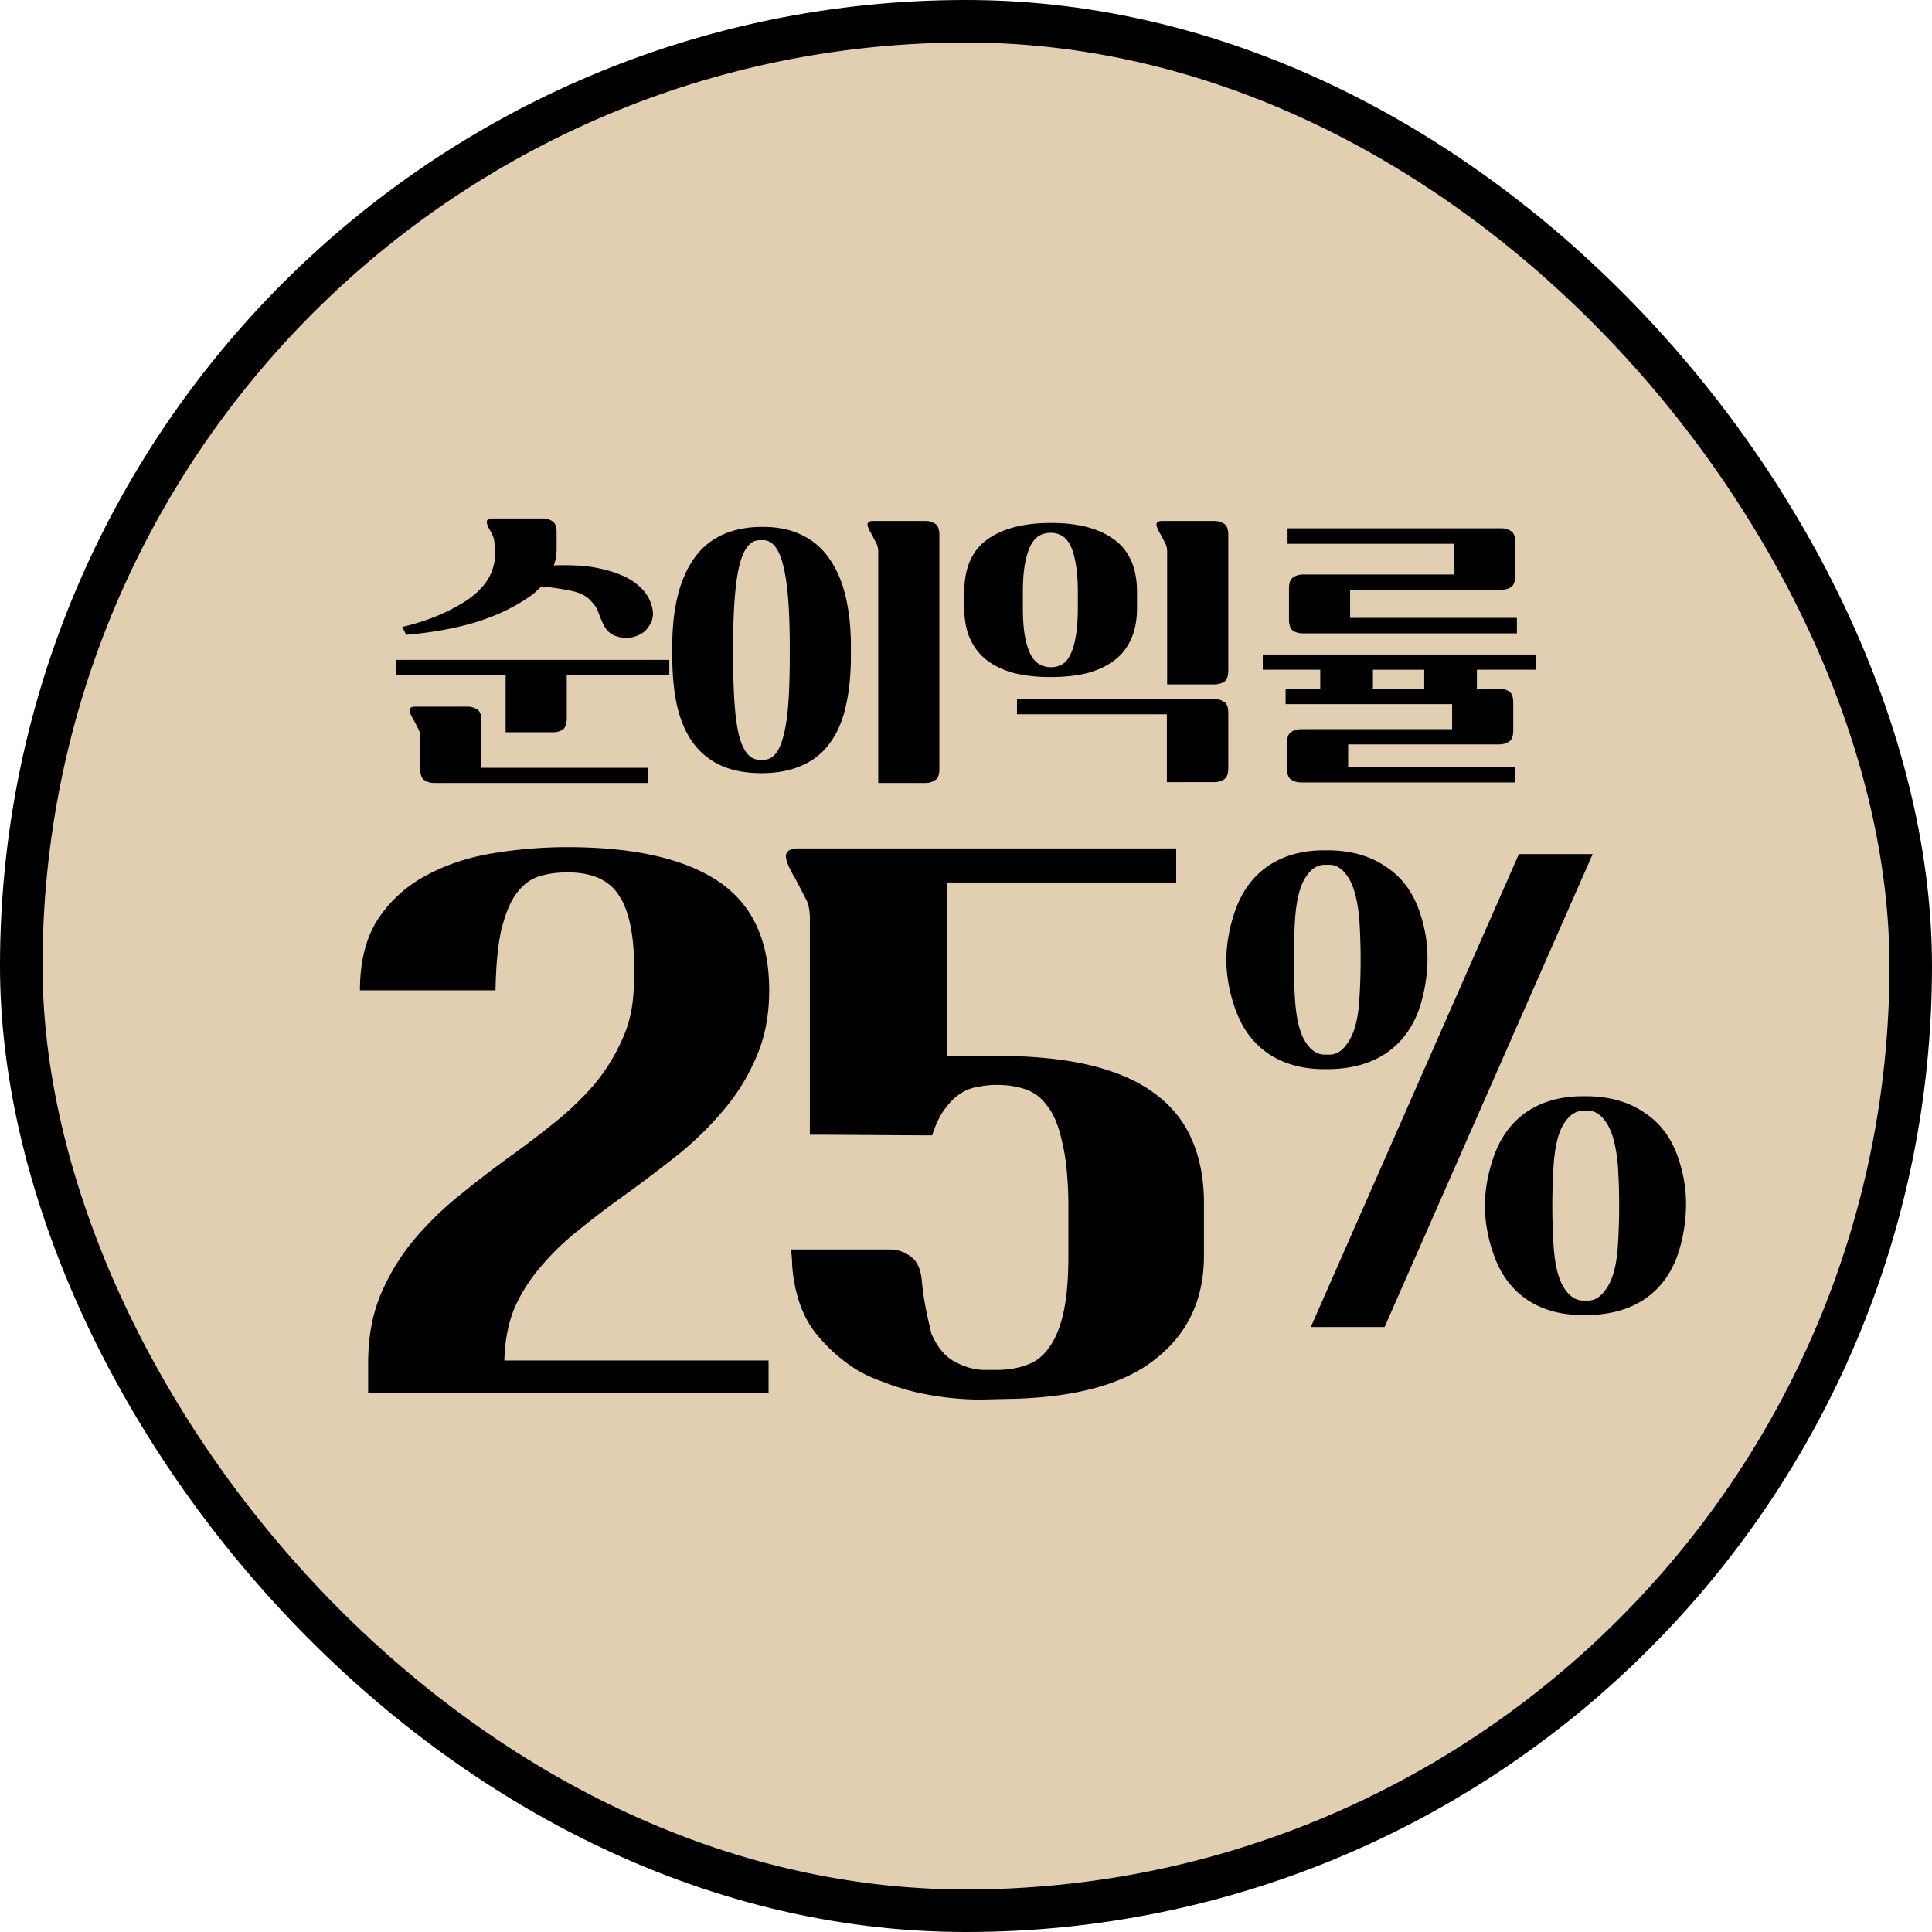
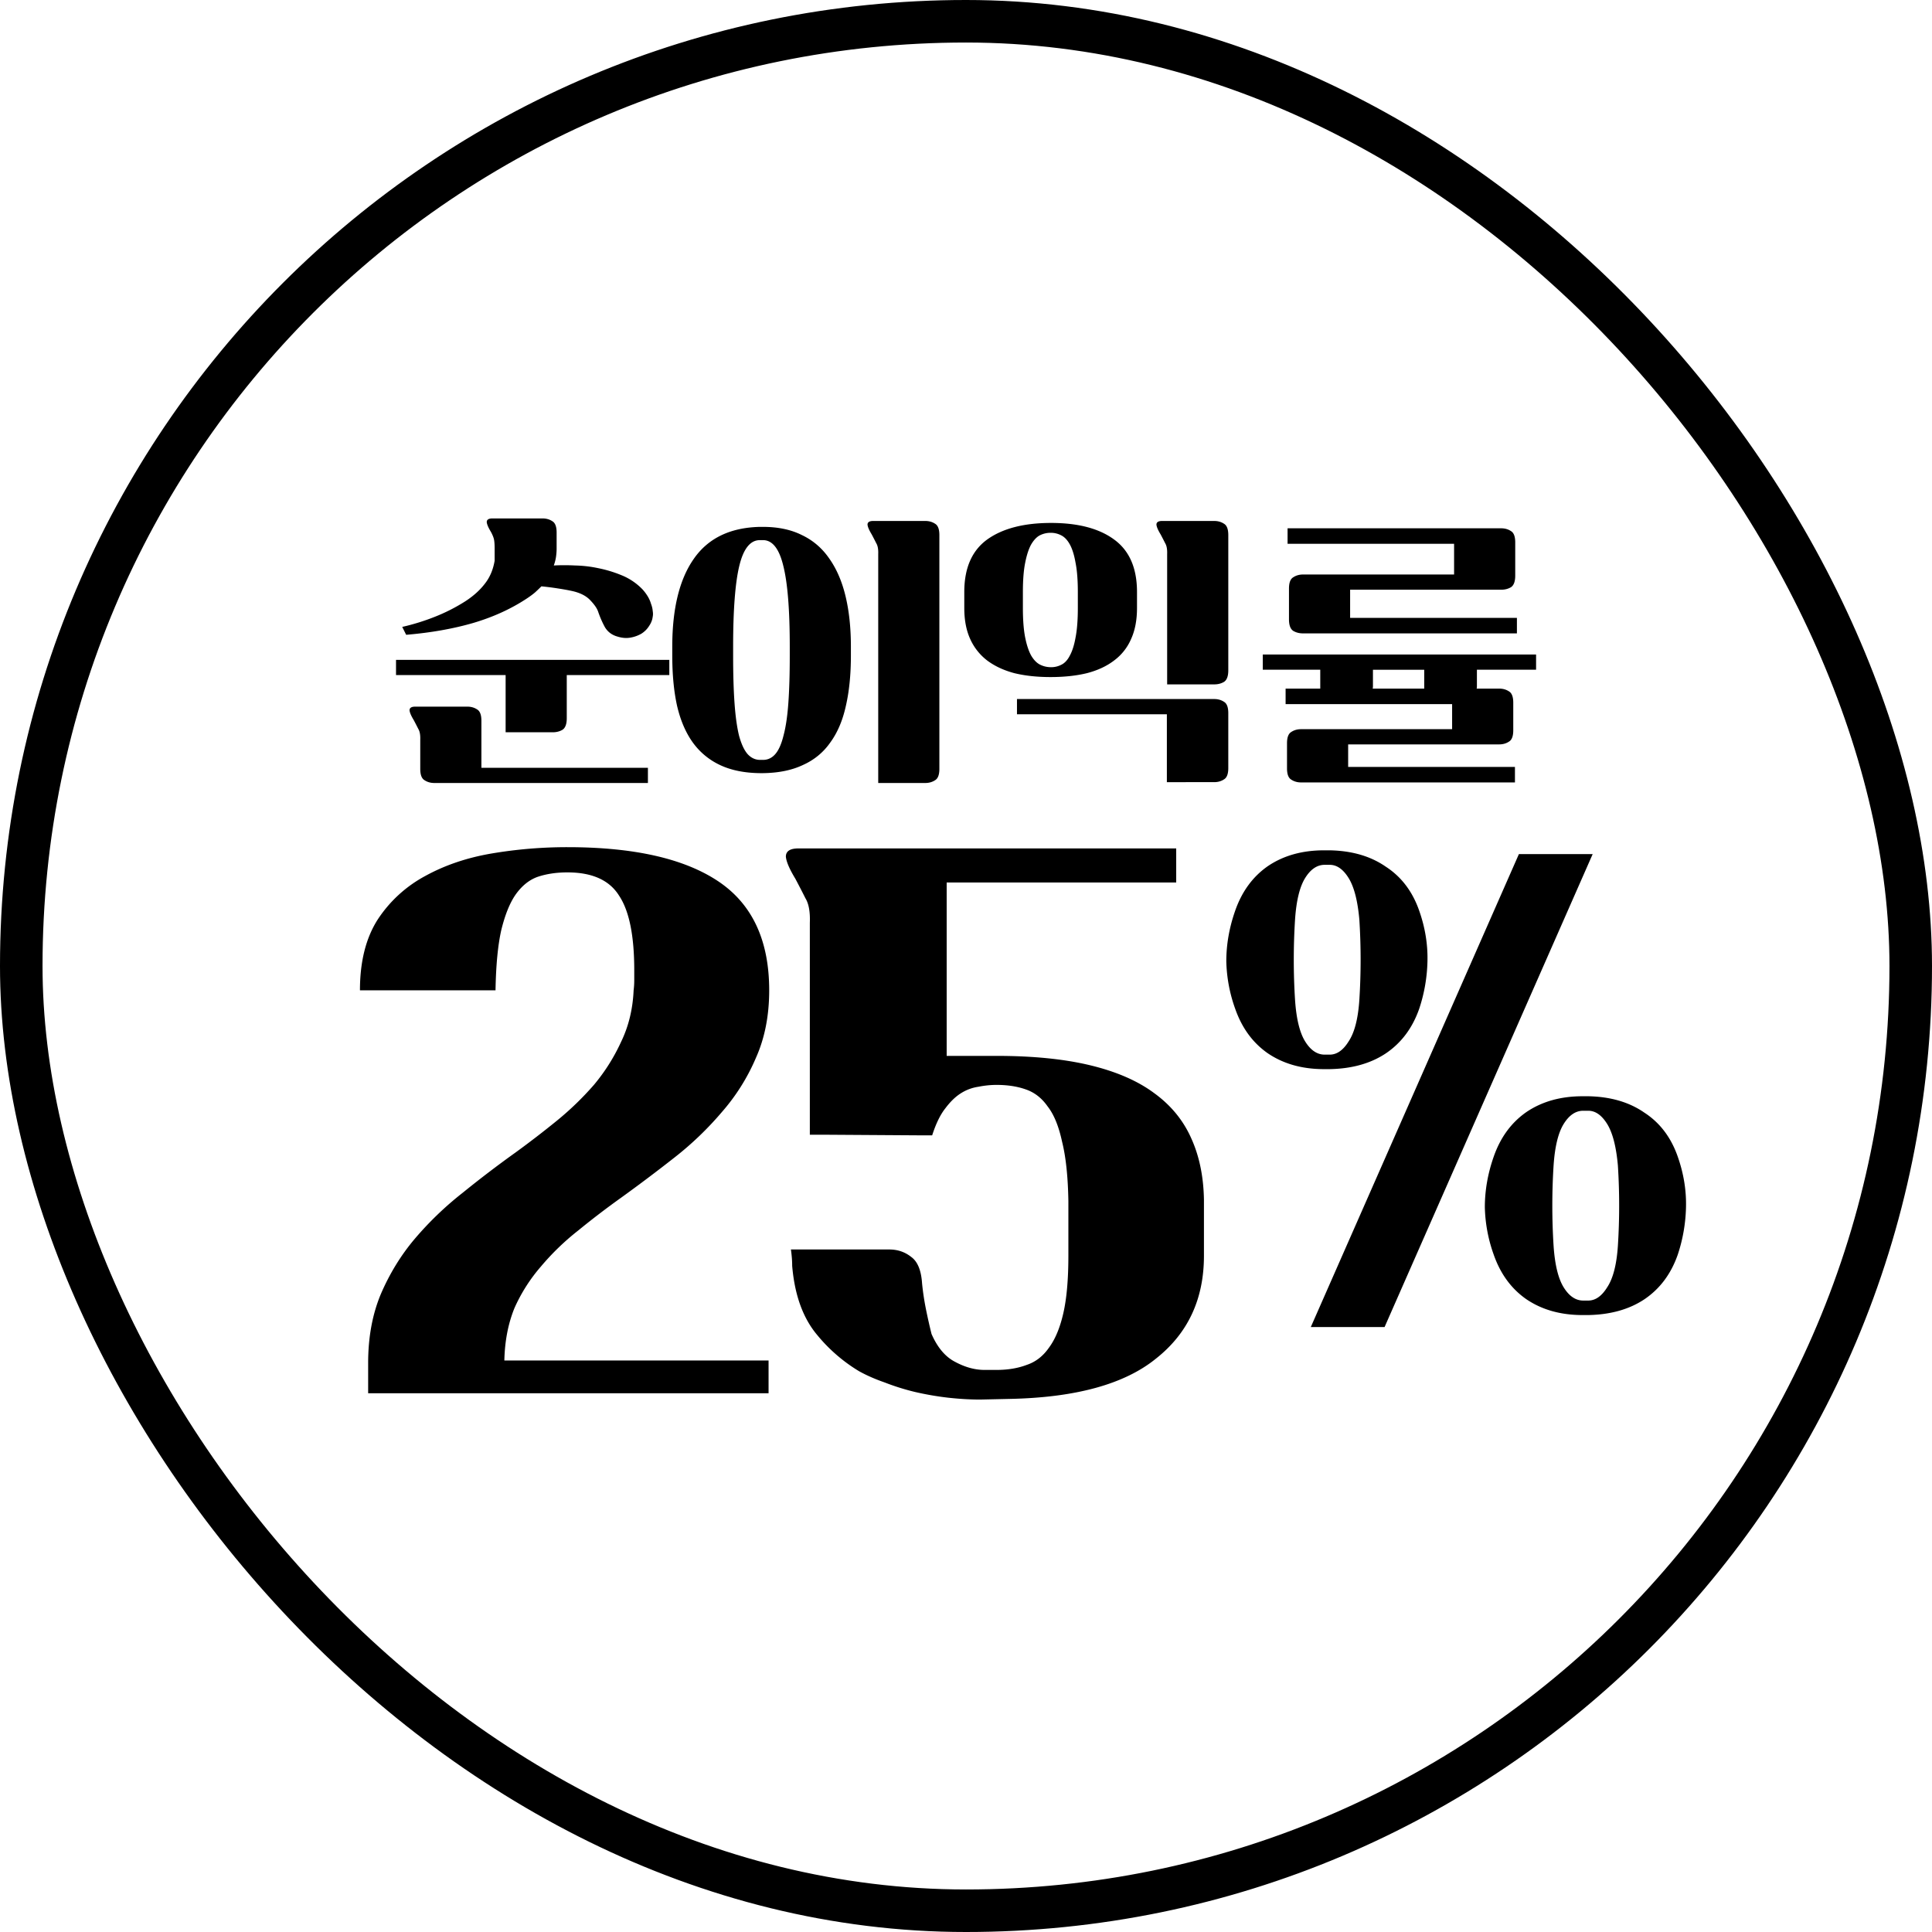
<svg xmlns="http://www.w3.org/2000/svg" fill="none" height="288" viewBox="0 0 288 288" width="288">
-   <rect fill="#e2cfb1" height="281.66" rx="140.83" width="281.66" x="3.17" y="3.17" />
  <rect height="281.66" rx="140.83" stroke="#000" stroke-width="6.34" width="281.66" x="3.17" y="3.17" />
  <path d="m89.065 84.674a18.74 18.74 0 0 1 3.528 1.05 9.038 9.038 0 0 1 3.192 2.142c.28.308.532.644.756 1.008s.392.742.504 1.134c.14.364.224.714.252 1.05.056.336.056.63 0 .882-.056.476-.238.938-.546 1.386-.28.448-.658.826-1.134 1.134a4.948 4.948 0 0 1 -1.638.588c-.616.112-1.274.056-1.974-.168-.784-.224-1.386-.672-1.806-1.344-.392-.7-.742-1.498-1.05-2.394-.168-.476-.546-1.022-1.134-1.638-.56-.616-1.386-1.064-2.478-1.344-.588-.14-1.33-.28-2.226-.42a41.384 41.384 0 0 0 -2.604-.336c-.308.308-.63.616-.966.924-.336.28-.714.56-1.134.84-2.352 1.568-5.04 2.8-8.064 3.696-2.996.868-6.328 1.456-9.996 1.764l-.588-1.176a32.934 32.934 0 0 0 4.872-1.512 26.613 26.613 0 0 0 4.536-2.31c1.204-.784 2.17-1.652 2.898-2.604.756-.952 1.246-2.1 1.47-3.444v-1.764c0-.588-.028-1.036-.084-1.344s-.21-.7-.462-1.176c-.392-.644-.602-1.134-.63-1.47 0-.364.28-.546.84-.546h7.476c.56 0 1.05.14 1.47.42.42.252.63.812.63 1.68v2.394c0 .364-.028.756-.084 1.176s-.168.868-.336 1.344c.98-.056 2.044-.056 3.192 0 1.148.028 2.254.154 3.318.378zm-13.692 24.486v-8.526h-16.338v-2.268h40.74v2.268h-15.288v6.426c0 .868-.21 1.442-.63 1.722-.42.252-.91.378-1.47.378zm-12.726 1.134c.028-.728-.07-1.274-.294-1.638-.196-.392-.42-.826-.672-1.302-.392-.644-.602-1.134-.63-1.47 0-.364.28-.546.84-.546h7.77c.56 0 1.05.14 1.47.42.42.252.63.812.63 1.68v7.014h24.822v2.268h-31.836c-.56 0-1.05-.14-1.47-.42-.42-.252-.63-.812-.63-1.68zm68.269 6.426v-34.104c.028-.728-.07-1.274-.294-1.638-.196-.392-.42-.826-.672-1.302-.392-.644-.602-1.134-.63-1.47 0-.364.28-.546.84-.546h7.77c.56 0 1.05.14 1.47.42.42.252.63.812.63 1.68v34.86c0 .868-.21 1.428-.63 1.68-.42.28-.91.42-1.47.42zm-17.178-38.178c2.24 0 4.172.406 5.796 1.218 1.652.784 3.01 1.946 4.074 3.486 1.092 1.54 1.904 3.416 2.436 5.628s.798 4.718.798 7.518v1.344c0 2.828-.252 5.334-.756 7.518-.476 2.156-1.246 3.962-2.31 5.418-1.036 1.484-2.394 2.604-4.074 3.36-1.652.784-3.64 1.19-5.964 1.218h-.462c-2.324-.028-4.312-.434-5.964-1.218a10.443 10.443 0 0 1 -4.074-3.402c-1.036-1.456-1.806-3.262-2.31-5.418-.476-2.156-.714-4.648-.714-7.476v-1.344c0-5.656 1.064-10.01 3.192-13.062 2.128-3.08 5.404-4.676 9.828-4.788zm0 34.734c.728 0 1.344-.294 1.848-.882s.91-1.512 1.218-2.772c.336-1.26.574-2.87.714-4.83s.21-4.312.21-7.056v-1.344c0-5.488-.322-9.506-.966-12.054-.616-2.548-1.624-3.822-3.024-3.822h-.462c-1.428 0-2.45 1.274-3.066 3.822s-.924 6.566-.924 12.054v1.344c0 2.772.07 5.138.21 7.098s.364 3.57.672 4.83c.336 1.232.756 2.142 1.26 2.73.532.588 1.162.882 1.89.882zm60.247-11.256v-19.404c.028-.728-.07-1.274-.294-1.638-.196-.392-.42-.826-.672-1.302-.392-.644-.602-1.134-.63-1.47 0-.364.28-.546.84-.546h7.77c.56 0 1.05.14 1.47.42.42.252.63.812.63 1.68v20.16c0 .868-.21 1.442-.63 1.722-.42.252-.91.378-1.47.378zm-.042 14.574v-10.122h-22.344v-2.268h29.4c.56 0 1.05.14 1.47.42.42.252.63.812.63 1.68v8.19c0 .868-.21 1.428-.63 1.68-.42.28-.91.42-1.47.42zm-30.198-28.35c0-3.556 1.134-6.16 3.402-7.812 2.296-1.652 5.474-2.478 9.534-2.478 4.032 0 7.168.826 9.408 2.478 2.268 1.652 3.402 4.256 3.402 7.812v2.394c0 1.792-.294 3.332-.882 4.62a7.822 7.822 0 0 1 -2.52 3.192c-1.092.84-2.436 1.47-4.032 1.89-1.596.392-3.416.588-5.46.588-2.016 0-3.822-.196-5.418-.588-1.568-.42-2.912-1.05-4.032-1.89a8.315 8.315 0 0 1 -2.52-3.192c-.588-1.288-.882-2.828-.882-4.62zm16.926 0c0-1.764-.112-3.206-.336-4.326-.196-1.148-.476-2.058-.84-2.73s-.798-1.134-1.302-1.386a3.358 3.358 0 0 0 -1.596-.378c-.56 0-1.092.126-1.596.378-.476.252-.91.714-1.302 1.386-.364.672-.658 1.582-.882 2.73-.224 1.12-.336 2.562-.336 4.326v2.394c0 1.764.112 3.22.336 4.368.224 1.12.518 2.016.882 2.688.392.672.84 1.134 1.344 1.386s1.05.378 1.638.378a3.27 3.27 0 0 0 1.554-.378c.504-.252.924-.714 1.26-1.386.364-.672.644-1.568.84-2.688.224-1.148.336-2.604.336-4.368zm68.31 9.324v2.268h-8.82v2.436c0 .168-.014.294-.042.378h3.36c.56 0 1.05.14 1.47.42.42.252.63.812.63 1.68v4.116c0 .868-.21 1.428-.63 1.68-.42.28-.91.42-1.47.42h-22.512v3.36h24.864v2.31h-31.878c-.56 0-1.05-.14-1.47-.42-.42-.252-.63-.812-.63-1.68v-3.738c0-.868.21-1.428.63-1.68.42-.28.91-.42 1.47-.42h22.512v-3.738h-24.822v-2.31h5.166v-2.814h-8.568v-2.268zm-3.108-11.76c0 .868-.21 1.442-.63 1.722-.42.252-.91.378-1.47.378h-22.512v4.2h24.864v2.31h-31.878c-.56 0-1.05-.126-1.47-.378-.42-.28-.63-.854-.63-1.722v-4.578c0-.868.21-1.428.63-1.68.42-.28.91-.42 1.47-.42h22.512v-4.578h-24.822v-2.31h31.836c.56 0 1.05.14 1.47.42.42.252.63.812.63 1.68zm-21.21 16.464c0 .168-.014.294-.042.378h7.686v-2.814h-7.644zm-120.08 24.014c9.902 0 17.39 1.692 22.466 5.076s7.614 8.805 7.614 16.262c0 3.76-.658 7.113-1.974 10.058a30.261 30.261 0 0 1 -5.076 8.084 48.221 48.221 0 0 1 -7.05 6.768 242.176 242.176 0 0 1 -7.99 6.016 123.036 123.036 0 0 0 -6.392 4.888 37.451 37.451 0 0 0 -5.546 5.358 24.807 24.807 0 0 0 -3.948 6.204c-.94 2.319-1.441 4.919-1.504 7.802h39.386v4.888h-59.69v-4.512c0-3.823.627-7.238 1.88-10.246 1.316-3.071 3.008-5.828 5.076-8.272a49.387 49.387 0 0 1 7.144-6.862 164.533 164.533 0 0 1 7.896-6.016 144.345 144.345 0 0 0 6.11-4.7 45.123 45.123 0 0 0 5.546-5.358 28.265 28.265 0 0 0 4.042-6.392c1.128-2.319 1.755-4.888 1.88-7.708a12.05 12.05 0 0 0 .094-1.504v-1.504c0-5.139-.752-8.836-2.256-11.092-1.441-2.319-4.01-3.478-7.708-3.478-1.63 0-3.102.219-4.418.658-1.253.439-2.35 1.316-3.29 2.632-.877 1.253-1.598 3.039-2.162 5.358-.501 2.256-.783 5.233-.846 8.93h-20.21c0-4.261.878-7.771 2.632-10.528a19.453 19.453 0 0 1 7.05-6.486c2.946-1.629 6.267-2.757 9.964-3.384a67.347 67.347 0 0 1 11.28-.94zm61.518 82.344c-1.504 0-3.102-.094-4.794-.282a44.355 44.355 0 0 1 -4.888-.846 34.454 34.454 0 0 1 -4.512-1.41c-1.441-.501-2.726-1.065-3.854-1.692a24.224 24.224 0 0 1 -6.204-5.358c-1.754-2.068-2.914-4.763-3.478-8.084a28.018 28.018 0 0 1 -.282-2.256c0-.752-.062-1.567-.188-2.444h14.664c1.254 0 2.35.376 3.29 1.128.94.689 1.473 2.005 1.598 3.948.126 1.253.314 2.507.564 3.76.251 1.253.533 2.507.846 3.76.878 2.005 2.037 3.384 3.478 4.136 1.504.815 2.977 1.222 4.418 1.222h1.786c1.692 0 3.196-.251 4.512-.752 1.316-.439 2.413-1.285 3.29-2.538.94-1.253 1.661-2.977 2.162-5.17.502-2.193.752-5.045.752-8.554v-8.178c-.062-3.635-.376-6.58-.94-8.836-.501-2.319-1.222-4.073-2.162-5.264-.877-1.253-1.974-2.099-3.29-2.538-1.253-.439-2.694-.658-4.324-.658-.877 0-1.786.094-2.726.282a6.594 6.594 0 0 0 -2.538.94c-.814.501-1.598 1.253-2.35 2.256-.752.94-1.41 2.287-1.974 4.042h-1.786l-14.476-.094h-1.974v-31.584c.063-1.629-.156-2.851-.658-3.666-.438-.877-.94-1.849-1.504-2.914-.877-1.441-1.347-2.538-1.41-3.29 0-.815.627-1.222 1.88-1.222h56.306v5.076h-34.216v25.85h7.426c5.452 0 10.121.47 14.006 1.41 3.886.94 7.05 2.319 9.494 4.136 2.507 1.817 4.356 4.073 5.546 6.768 1.191 2.632 1.818 5.671 1.88 9.118v8.366c0 6.455-2.381 11.562-7.144 15.322-4.7 3.823-12 5.828-21.902 6.016zm52.118-51.418c1.066 0 2.006-.658 2.82-1.974.878-1.316 1.41-3.384 1.598-6.204a94.713 94.713 0 0 0 0-11.938c-.25-2.82-.783-4.888-1.598-6.204-.814-1.316-1.754-1.974-2.82-1.974h-.752c-1.128 0-2.099.658-2.914 1.974-.814 1.316-1.316 3.384-1.504 6.204a95.091 95.091 0 0 0 0 11.938c.188 2.82.69 4.888 1.504 6.204.815 1.316 1.786 1.974 2.914 1.974zm-.846 2.162c-3.258 0-6.047-.783-8.366-2.35-2.256-1.567-3.885-3.791-4.888-6.674a22.331 22.331 0 0 1 -1.316-7.05c0-2.507.439-5.013 1.316-7.52 1.003-2.883 2.632-5.107 4.888-6.674 2.319-1.567 5.108-2.35 8.366-2.35h.846c3.322.063 6.11.877 8.366 2.444 2.319 1.504 3.98 3.697 4.982 6.58.878 2.507 1.285 5.013 1.222 7.52a24.101 24.101 0 0 1 -1.222 7.05c-1.002 2.883-2.663 5.107-4.982 6.674-2.256 1.504-5.044 2.287-8.366 2.35zm39.386 34.498c1.066 0 2.006-.658 2.82-1.974.878-1.316 1.41-3.384 1.598-6.204a94.713 94.713 0 0 0 0-11.938c-.25-2.82-.783-4.888-1.598-6.204-.814-1.316-1.754-1.974-2.82-1.974h-.752c-1.128 0-2.099.658-2.914 1.974-.814 1.316-1.316 3.384-1.504 6.204a95.091 95.091 0 0 0 0 11.938c.188 2.82.69 4.888 1.504 6.204.815 1.316 1.786 1.974 2.914 1.974zm-.846 2.162c-3.258 0-6.047-.783-8.366-2.35-2.256-1.567-3.885-3.791-4.888-6.674a22.331 22.331 0 0 1 -1.316-7.05c0-2.507.439-5.013 1.316-7.52 1.003-2.883 2.632-5.107 4.888-6.674 2.319-1.567 5.108-2.35 8.366-2.35h.846c3.322.063 6.11.877 8.366 2.444 2.319 1.504 3.98 3.697 4.982 6.58.878 2.507 1.285 5.013 1.222 7.52a24.101 24.101 0 0 1 -1.222 7.05c-1.002 2.883-2.663 5.107-4.982 6.674-2.256 1.504-5.044 2.287-8.366 2.35zm1.504-68.714-31.02 70.5h-10.998l31.02-70.5z" fill="#000" />
</svg>